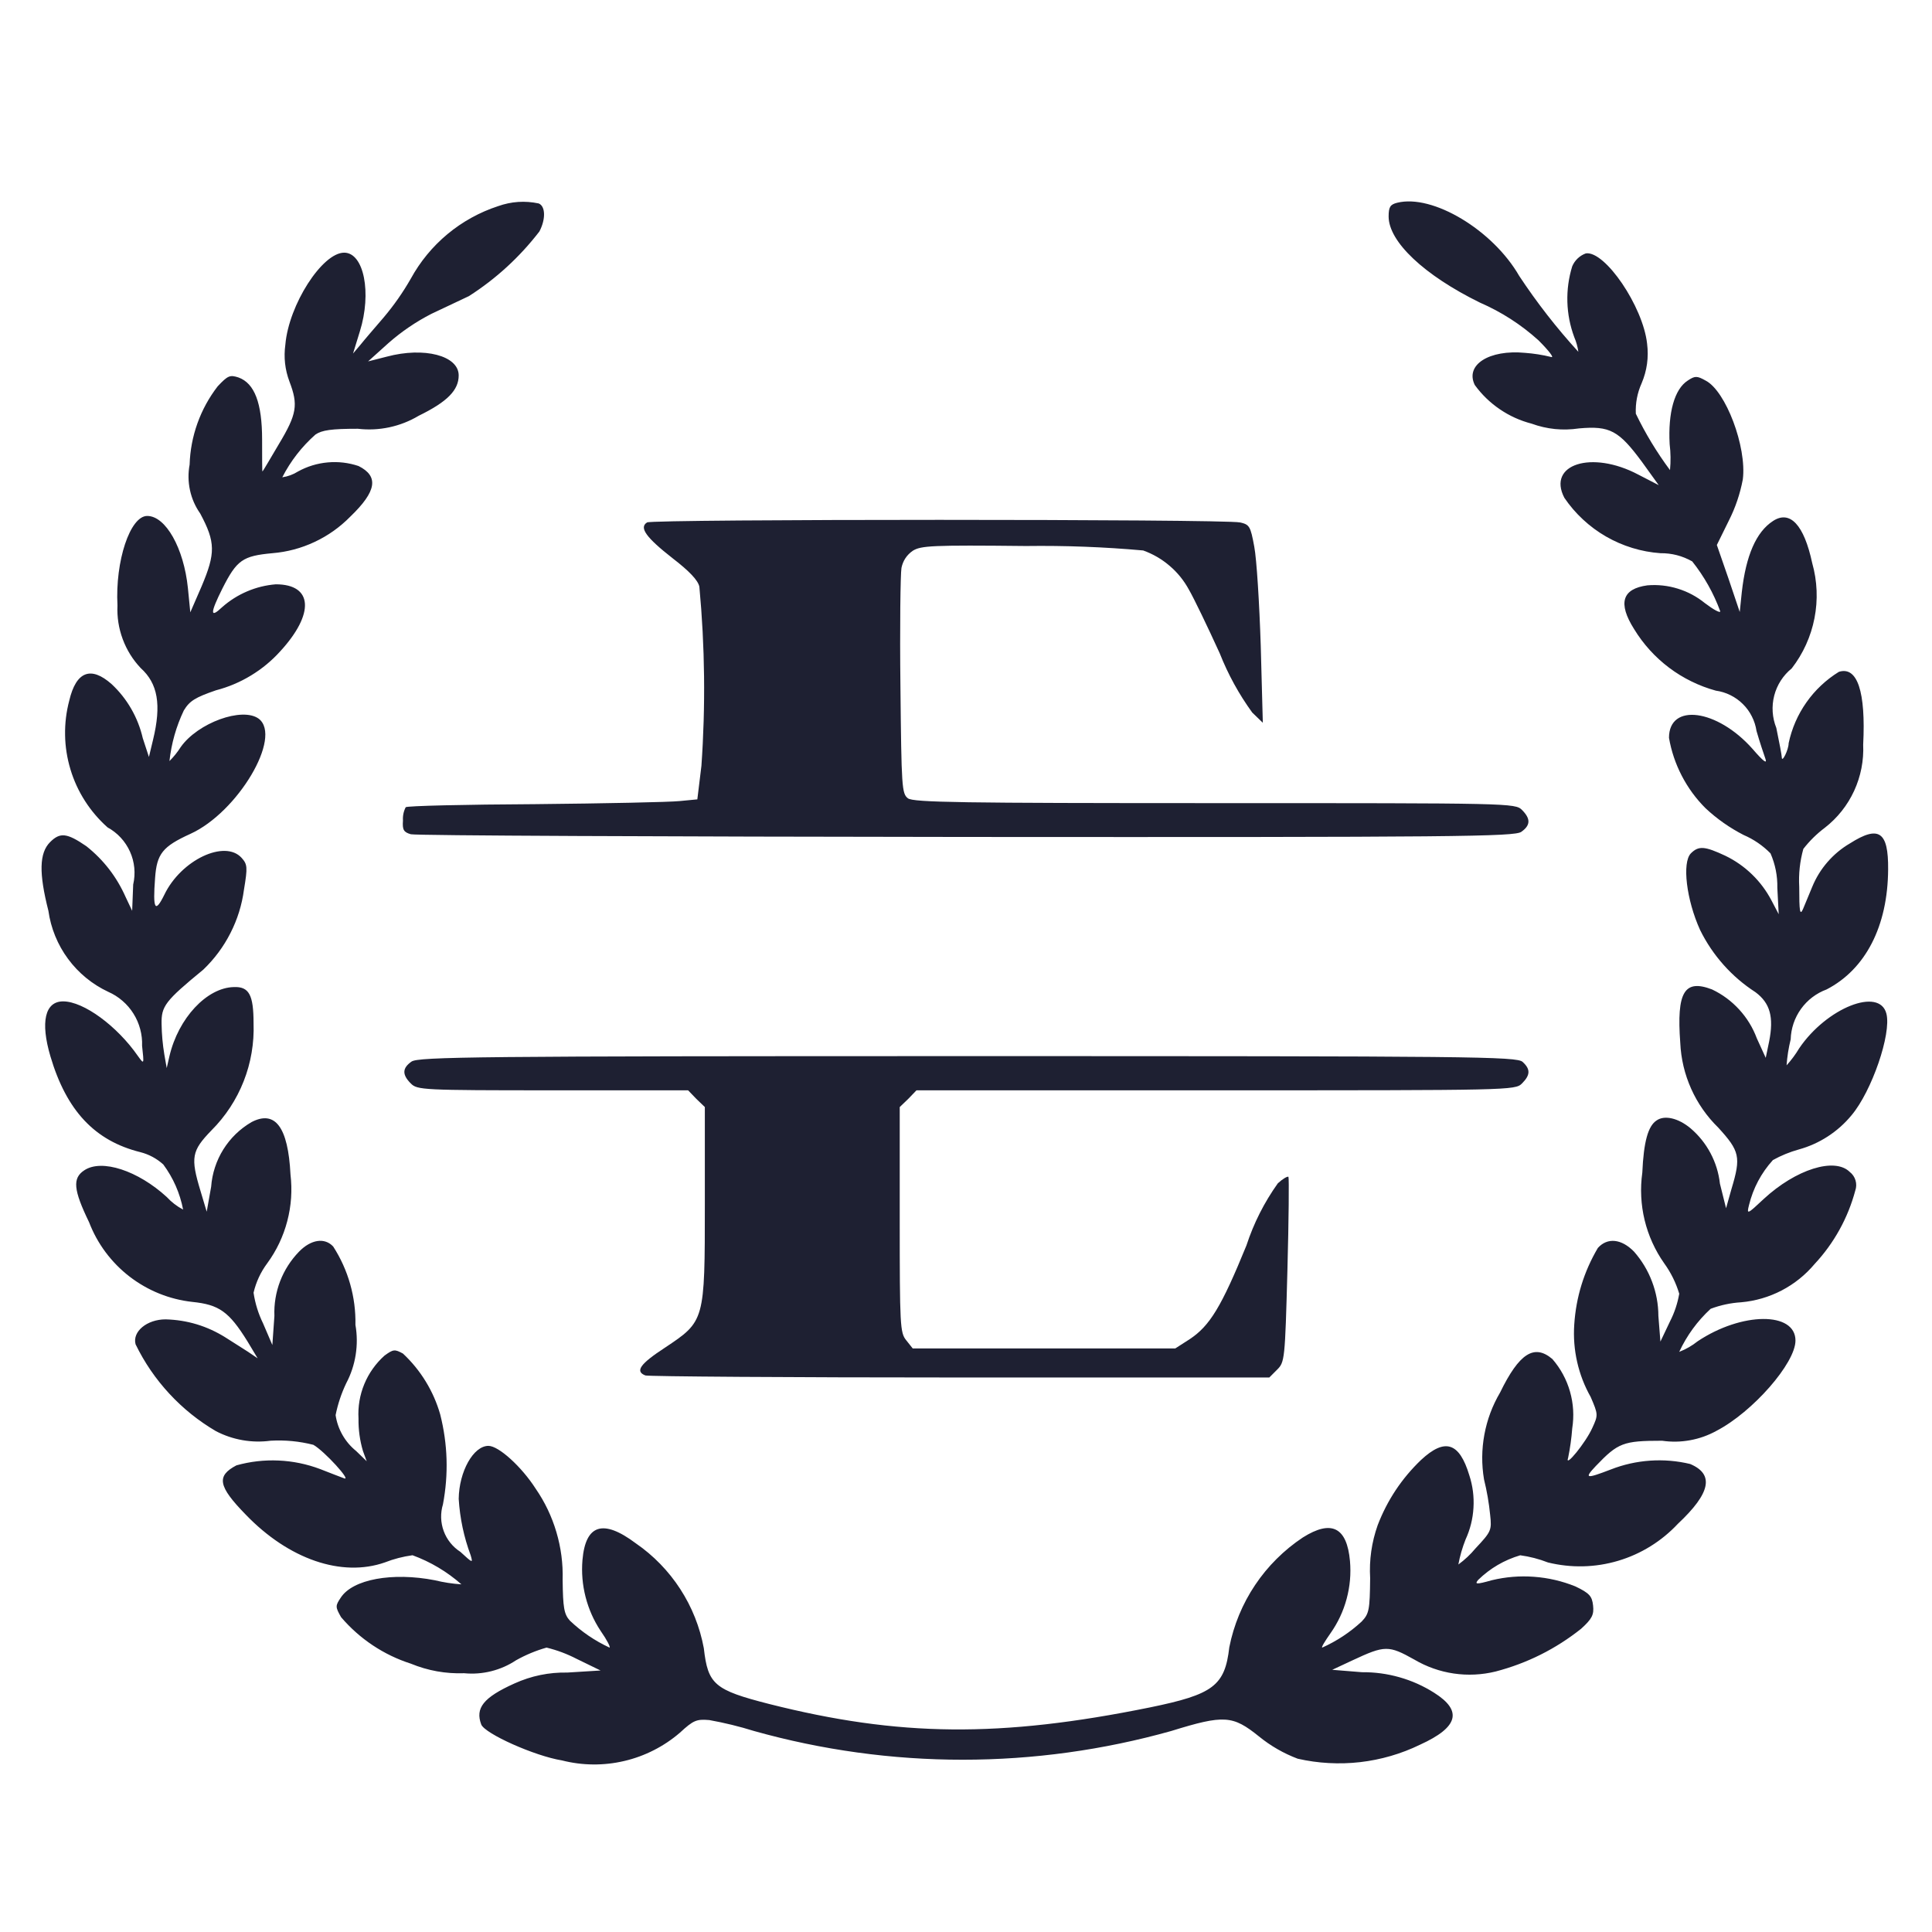
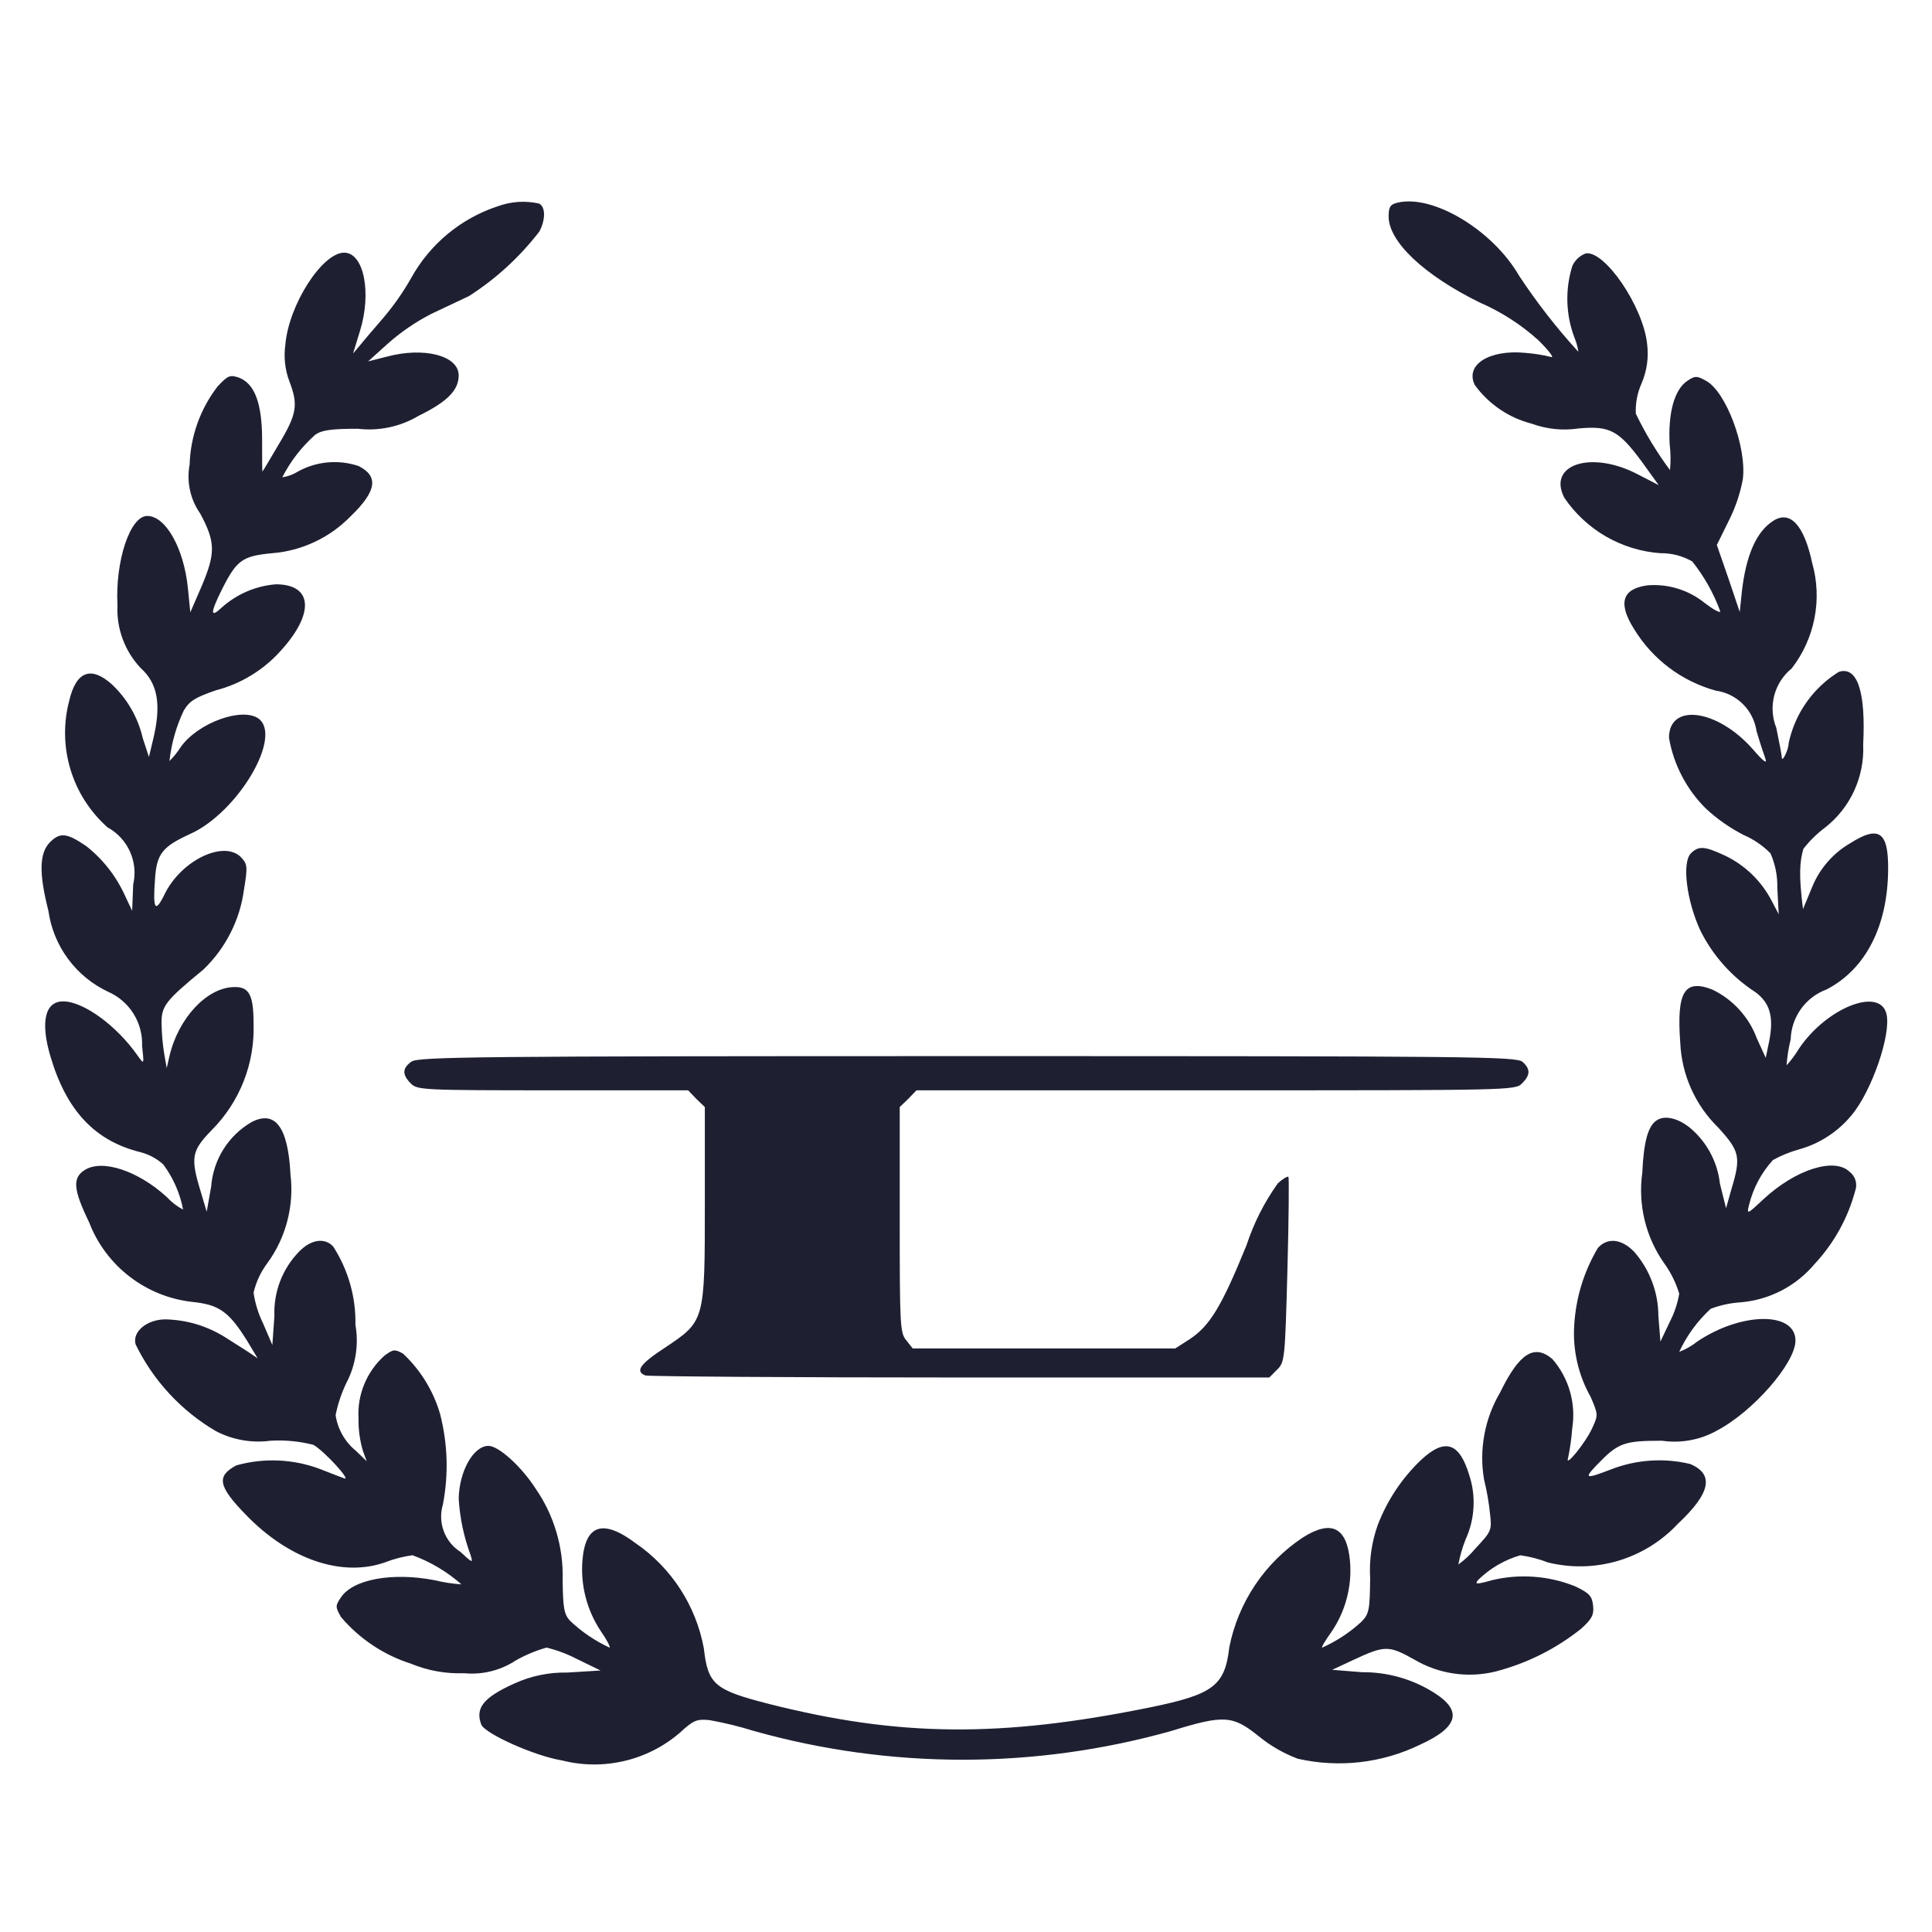
<svg xmlns="http://www.w3.org/2000/svg" width="500" zoomAndPan="magnify" viewBox="0 0 375 375" height="500" preserveAspectRatio="xMidYMid meet" version="1.0">
-   <path fill="#1e2032" d="M 96.66 40.02 C 94.871 40.605 93.152 41.355 91.504 42.266 C 89.855 43.176 88.305 44.234 86.859 45.438 C 85.41 46.645 84.086 47.973 82.891 49.426 C 81.691 50.883 80.645 52.434 79.738 54.086 C 78.219 56.746 76.469 59.246 74.496 61.586 C 72.84 63.512 70.781 65.898 69.984 66.895 L 68.523 68.621 L 69.852 64.309 C 72.176 56.875 70.648 49.043 66.801 49.043 C 62.555 49.043 56.051 59.133 55.387 66.895 C 55.047 69.352 55.312 71.742 56.184 74.062 C 57.906 78.574 57.641 80.367 54.125 86.207 C 52.398 89.129 51.008 91.516 50.941 91.516 C 50.875 91.516 50.875 88.73 50.875 85.344 C 50.875 78.246 49.414 74.395 46.293 73.266 C 44.637 72.734 44.238 72.867 42.246 74.992 C 40.562 77.176 39.254 79.566 38.324 82.16 C 37.395 84.758 36.891 87.434 36.805 90.188 C 36.496 91.844 36.52 93.492 36.875 95.141 C 37.23 96.785 37.895 98.297 38.863 99.676 C 41.848 105.25 41.848 107.375 39.129 113.812 L 36.938 118.855 L 36.473 114.145 C 35.676 106.379 32.156 100.145 28.574 100.145 C 25.258 100.145 22.336 108.902 22.801 117.527 C 22.699 119.773 23.039 121.953 23.82 124.059 C 24.605 126.168 25.77 128.039 27.312 129.672 C 30.633 132.66 31.363 136.773 29.703 143.605 L 28.906 146.926 L 27.711 143.273 C 27.246 141.266 26.5 139.371 25.473 137.582 C 24.445 135.797 23.176 134.199 21.672 132.793 C 17.625 129.207 14.773 130.336 13.445 135.977 C 13.156 137.07 12.941 138.176 12.805 139.297 C 12.668 140.418 12.613 141.547 12.633 142.676 C 12.648 143.805 12.746 144.926 12.922 146.043 C 13.098 147.16 13.348 148.258 13.676 149.34 C 14 150.422 14.402 151.477 14.871 152.504 C 15.344 153.527 15.887 154.52 16.496 155.469 C 17.105 156.422 17.777 157.324 18.512 158.184 C 19.246 159.043 20.035 159.848 20.879 160.598 C 21.359 160.859 21.812 161.156 22.242 161.492 C 22.672 161.824 23.07 162.191 23.441 162.594 C 23.812 162.992 24.145 163.418 24.445 163.875 C 24.746 164.328 25.008 164.805 25.23 165.301 C 25.453 165.797 25.637 166.309 25.777 166.836 C 25.914 167.363 26.012 167.898 26.066 168.438 C 26.117 168.98 26.125 169.523 26.09 170.066 C 26.055 170.613 25.977 171.148 25.852 171.68 L 25.652 176.785 L 24.395 174.133 C 22.66 170.211 20.117 166.914 16.762 164.246 C 12.98 161.656 11.656 161.523 9.727 163.449 C 7.605 165.57 7.539 169.488 9.395 176.785 C 9.633 178.477 10.074 180.113 10.719 181.691 C 11.367 183.273 12.195 184.75 13.211 186.121 C 14.223 187.496 15.391 188.723 16.711 189.805 C 18.031 190.887 19.465 191.789 21.008 192.512 C 22.02 192.957 22.941 193.539 23.773 194.262 C 24.609 194.98 25.32 195.809 25.906 196.746 C 26.492 197.68 26.926 198.68 27.211 199.746 C 27.496 200.809 27.621 201.895 27.578 202.996 C 27.977 206.645 27.977 206.645 26.781 204.988 C 22.734 199.148 16.23 194.367 12.25 194.367 C 8.734 194.367 7.805 198.352 9.793 205.055 C 12.914 215.605 18.422 221.445 27.246 223.633 C 28.926 224.066 30.406 224.863 31.695 226.023 C 33.637 228.652 34.918 231.574 35.543 234.781 C 34.34 234.148 33.277 233.328 32.355 232.328 C 26.781 227.219 19.75 224.895 16.363 227.152 C 14.039 228.676 14.238 230.934 17.293 237.238 C 17.691 238.273 18.156 239.281 18.691 240.254 C 19.23 241.227 19.828 242.16 20.492 243.051 C 21.156 243.941 21.879 244.781 22.656 245.574 C 23.434 246.367 24.266 247.102 25.145 247.781 C 26.023 248.457 26.945 249.074 27.91 249.625 C 28.871 250.18 29.871 250.664 30.898 251.078 C 31.93 251.496 32.984 251.84 34.062 252.109 C 35.137 252.383 36.23 252.578 37.332 252.699 C 42.508 253.23 44.434 254.559 48.016 260.332 L 50.008 263.648 L 48.148 262.387 C 47.086 261.727 45.164 260.465 43.77 259.602 C 40.219 257.375 36.348 256.203 32.156 256.086 C 28.508 256.086 25.652 258.473 26.316 260.93 C 28.027 264.445 30.211 267.641 32.867 270.512 C 35.523 273.383 38.539 275.805 41.91 277.785 C 43.543 278.633 45.266 279.219 47.078 279.535 C 48.891 279.852 50.707 279.887 52.531 279.641 C 55.336 279.48 58.102 279.746 60.824 280.438 C 62.949 281.633 68.324 287.539 66.797 286.941 C 66.066 286.676 64.012 285.879 62.152 285.148 C 59.551 284.168 56.859 283.613 54.082 283.488 C 51.301 283.363 48.574 283.676 45.895 284.422 C 41.977 286.477 42.309 288.469 47.688 293.977 C 56.047 302.668 66.332 306.188 74.695 303.266 C 76.43 302.586 78.223 302.125 80.07 301.871 C 83.586 303.164 86.75 305.047 89.562 307.52 C 87.812 307.406 86.09 307.141 84.387 306.723 C 76.156 305.129 68.461 306.523 66.137 310.109 C 65.074 311.699 65.074 311.898 66.203 313.891 C 67.996 315.992 70.043 317.812 72.344 319.348 C 74.641 320.879 77.109 322.07 79.742 322.914 C 83.059 324.277 86.508 324.898 90.094 324.773 C 91.867 324.941 93.621 324.812 95.352 324.379 C 97.082 323.945 98.691 323.238 100.18 322.25 C 102.051 321.203 104.02 320.383 106.086 319.797 C 108.121 320.293 110.066 321.02 111.926 321.984 L 116.57 324.242 L 110.133 324.641 C 106.547 324.574 103.117 325.281 99.848 326.762 C 93.809 329.484 92.215 331.543 93.41 334.727 C 94.141 336.52 103.762 340.832 109.07 341.695 C 111.055 342.199 113.07 342.461 115.117 342.48 C 117.164 342.5 119.184 342.273 121.176 341.805 C 123.168 341.34 125.078 340.641 126.902 339.711 C 128.727 338.785 130.414 337.652 131.965 336.32 C 134.621 333.863 135.219 333.664 137.672 333.863 C 140.613 334.391 143.512 335.098 146.363 335.988 C 152.953 337.836 159.637 339.227 166.414 340.16 C 173.191 341.094 180.004 341.562 186.844 341.562 C 193.688 341.562 200.496 341.094 207.277 340.16 C 214.055 339.227 220.738 337.836 227.324 335.988 C 237.609 332.801 239.27 332.934 244.379 337.051 C 246.645 338.891 249.145 340.328 251.879 341.363 C 253.863 341.816 255.871 342.098 257.906 342.207 C 259.938 342.32 261.965 342.262 263.988 342.031 C 266.012 341.797 268 341.398 269.957 340.828 C 271.91 340.262 273.805 339.531 275.637 338.641 C 283.066 335.258 283.93 332.07 278.355 328.555 C 276.262 327.23 274.023 326.23 271.641 325.555 C 269.258 324.879 266.832 324.551 264.355 324.574 L 258.582 324.109 L 262.562 322.25 C 268.801 319.332 269.531 319.332 274.508 322.117 C 275.684 322.812 276.918 323.387 278.211 323.844 C 279.5 324.301 280.82 324.629 282.176 324.828 C 283.531 325.027 284.891 325.094 286.258 325.027 C 287.625 324.961 288.973 324.766 290.301 324.438 C 296.414 322.84 301.945 320.074 306.891 316.145 C 309.016 314.215 309.414 313.422 309.215 311.629 C 309.016 309.84 308.551 309.242 305.766 307.914 C 303.191 306.879 300.527 306.258 297.762 306.055 C 294.996 305.848 292.266 306.07 289.57 306.719 C 286.52 307.582 286.188 307.516 286.918 306.652 C 289.246 304.391 291.969 302.801 295.078 301.879 C 296.926 302.129 298.719 302.594 300.457 303.273 C 301.574 303.547 302.703 303.746 303.848 303.871 C 304.992 304 306.141 304.047 307.289 304.02 C 308.441 303.992 309.586 303.891 310.723 303.711 C 311.859 303.531 312.98 303.277 314.082 302.949 C 315.184 302.621 316.262 302.223 317.312 301.75 C 318.363 301.277 319.375 300.742 320.355 300.133 C 321.332 299.527 322.27 298.859 323.156 298.129 C 324.047 297.398 324.887 296.613 325.672 295.773 C 332.043 289.801 332.77 286.152 328.059 284.16 C 325.5 283.547 322.906 283.332 320.281 283.512 C 317.656 283.695 315.117 284.262 312.664 285.223 C 307.82 287.082 307.422 287.016 309.742 284.559 C 314.059 280.047 315.051 279.648 322.617 279.648 C 324.434 279.91 326.246 279.879 328.051 279.547 C 329.855 279.219 331.562 278.609 333.168 277.723 C 340.203 274.07 348.5 264.582 348.5 260.203 C 348.5 254.562 338.078 254.629 329.52 260.336 C 328.43 261.207 327.234 261.891 325.934 262.395 C 327.422 259.207 329.457 256.418 332.039 254.035 C 333.945 253.32 335.914 252.898 337.945 252.773 C 339.32 252.652 340.672 252.398 341.996 252.012 C 343.32 251.625 344.598 251.113 345.82 250.477 C 347.047 249.836 348.195 249.086 349.27 248.223 C 350.348 247.355 351.328 246.395 352.215 245.34 C 354.098 243.32 355.707 241.105 357.043 238.691 C 358.379 236.277 359.402 233.734 360.113 231.07 C 360.223 230.754 360.281 230.43 360.289 230.094 C 360.297 229.758 360.25 229.43 360.156 229.109 C 360.062 228.789 359.918 228.488 359.73 228.211 C 359.543 227.934 359.316 227.691 359.051 227.488 C 356.133 224.566 348.566 226.957 342.328 232.727 C 339.145 235.715 339.012 235.781 339.477 233.922 C 340.289 230.613 341.836 227.695 344.121 225.164 C 345.719 224.281 347.402 223.594 349.164 223.105 C 351.168 222.551 353.039 221.707 354.785 220.574 C 356.527 219.441 358.062 218.074 359.383 216.469 C 363.297 211.824 367.148 200.676 366.152 196.762 C 364.824 191.52 354.539 195.633 349.23 203.465 C 348.52 204.652 347.703 205.758 346.773 206.781 C 346.895 205.078 347.16 203.395 347.57 201.738 C 347.602 200.676 347.789 199.641 348.129 198.633 C 348.473 197.625 348.953 196.691 349.574 195.828 C 350.195 194.965 350.926 194.211 351.773 193.566 C 352.621 192.926 353.543 192.418 354.539 192.051 C 362.105 188.133 366.418 179.773 366.484 168.758 C 366.551 161.391 364.691 160.129 359.051 163.715 C 357.406 164.68 355.961 165.887 354.711 167.328 C 353.461 168.77 352.473 170.375 351.75 172.141 C 351.156 173.602 350.359 175.527 349.961 176.453 C 349.363 177.781 349.23 176.918 349.23 172.141 C 349.09 169.641 349.355 167.188 350.027 164.773 C 351.234 163.219 352.629 161.844 354.207 160.66 C 355.426 159.711 356.516 158.633 357.477 157.422 C 358.438 156.211 359.238 154.906 359.887 153.504 C 360.531 152.102 361.004 150.641 361.301 149.125 C 361.598 147.609 361.711 146.078 361.641 144.535 C 362.168 134.25 360.512 129.273 356.926 130.402 C 355.688 131.164 354.535 132.047 353.473 133.047 C 352.41 134.043 351.461 135.141 350.625 136.332 C 349.785 137.523 349.074 138.789 348.492 140.125 C 347.914 141.461 347.473 142.844 347.172 144.27 C 347.172 145.531 345.844 148.184 345.844 146.992 C 345.844 146.66 345.379 144.137 344.781 141.285 C 344.383 140.289 344.148 139.254 344.078 138.184 C 344.008 137.113 344.109 136.059 344.375 135.02 C 344.645 133.98 345.07 133.008 345.648 132.105 C 346.23 131.203 346.938 130.414 347.77 129.738 C 348.875 128.309 349.805 126.77 350.551 125.121 C 351.297 123.477 351.844 121.766 352.188 119.992 C 352.535 118.215 352.672 116.426 352.598 114.617 C 352.523 112.812 352.242 111.039 351.75 109.297 C 350.16 101.867 347.438 98.945 344.121 101.137 C 340.867 103.258 338.879 107.84 338.082 114.938 L 337.684 118.789 L 335.492 112.285 L 333.238 105.781 L 335.559 101.07 C 336.848 98.523 337.754 95.844 338.281 93.039 C 339.074 86.734 334.961 75.852 331.047 73.863 C 329.391 72.934 328.988 72.934 327.598 73.863 C 325.008 75.52 323.746 80.098 324.078 86.203 C 324.285 87.883 324.309 89.562 324.145 91.246 C 321.59 87.809 319.375 84.156 317.512 80.297 C 317.422 78.242 317.797 76.273 318.637 74.395 C 319.684 71.926 320.035 69.359 319.699 66.695 C 318.902 59.465 311.535 48.648 307.82 49.18 C 307.219 49.395 306.688 49.723 306.227 50.16 C 305.766 50.598 305.41 51.113 305.164 51.699 C 304.473 53.949 304.16 56.25 304.227 58.602 C 304.297 60.953 304.742 63.234 305.562 65.438 C 305.953 66.352 306.219 67.305 306.359 68.289 C 302.148 63.68 298.324 58.77 294.879 53.559 C 289.77 44.668 278.09 37.633 271.188 39.355 C 269.863 39.688 269.531 40.152 269.531 42.012 C 269.531 46.922 276.43 53.426 287.25 58.734 C 291.43 60.551 295.211 62.984 298.598 66.035 C 300.652 68.09 301.781 69.551 301.051 69.285 C 299.395 68.879 297.711 68.613 296.008 68.488 C 289.039 67.824 284.328 70.812 286.254 74.727 C 287.598 76.578 289.219 78.148 291.109 79.434 C 293 80.723 295.055 81.652 297.27 82.227 C 300.266 83.316 303.34 83.625 306.496 83.152 C 312.469 82.625 314.191 83.551 318.707 89.656 L 321.957 94.168 L 317.977 92.113 C 308.949 87.336 300.258 90.121 303.641 96.625 C 304.688 98.168 305.895 99.574 307.262 100.84 C 308.625 102.109 310.117 103.211 311.73 104.141 C 313.348 105.07 315.043 105.809 316.828 106.355 C 318.609 106.902 320.43 107.242 322.289 107.375 C 324.488 107.355 326.547 107.887 328.461 108.969 C 330.793 111.906 332.609 115.137 333.902 118.656 C 333.902 119.055 332.574 118.324 330.914 117.062 C 329.348 115.793 327.602 114.859 325.676 114.262 C 323.746 113.664 321.777 113.449 319.766 113.613 C 314.855 114.277 313.992 117.062 317.18 122.109 C 318.062 123.559 319.078 124.914 320.219 126.176 C 321.359 127.434 322.609 128.574 323.965 129.598 C 325.324 130.621 326.766 131.508 328.293 132.254 C 329.816 133.004 331.398 133.605 333.039 134.055 C 334.031 134.191 334.977 134.484 335.875 134.93 C 336.773 135.375 337.578 135.949 338.289 136.656 C 339.004 137.359 339.586 138.16 340.035 139.055 C 340.488 139.949 340.789 140.891 340.938 141.883 C 341.535 143.941 342.328 146.328 342.66 147.262 C 343.059 148.387 342.262 147.789 340.141 145.332 C 333.305 137.637 323.949 136.371 323.949 143.211 C 324.398 145.801 325.227 148.262 326.441 150.594 C 327.652 152.926 329.188 155.023 331.047 156.879 C 333.262 158.949 335.719 160.672 338.414 162.059 C 340.395 162.91 342.141 164.105 343.656 165.641 C 344.582 167.777 345.027 170.012 344.98 172.344 L 345.246 177.449 L 343.855 174.797 C 342.863 172.906 341.605 171.215 340.074 169.73 C 338.539 168.242 336.812 167.035 334.895 166.105 C 330.91 164.246 329.719 164.113 328.191 165.641 C 326.465 167.434 327.328 174.664 329.984 180.504 C 331.195 182.965 332.715 185.223 334.539 187.273 C 336.367 189.324 338.43 191.094 340.734 192.582 C 343.59 194.707 344.32 197.426 343.391 202.137 L 342.727 205.324 L 341 201.543 C 340.223 199.457 339.082 197.594 337.578 195.949 C 336.074 194.309 334.32 193.008 332.309 192.051 C 326.934 189.996 325.41 192.516 326.137 202.402 C 326.207 203.945 326.418 205.465 326.773 206.969 C 327.129 208.469 327.625 209.926 328.254 211.332 C 328.883 212.742 329.641 214.078 330.523 215.344 C 331.406 216.609 332.398 217.781 333.504 218.859 C 337.684 223.438 337.949 224.566 336.09 230.738 L 335.027 234.52 L 333.836 229.746 C 333.602 227.656 332.992 225.684 332.008 223.824 C 331.02 221.969 329.727 220.359 328.129 218.996 C 325.738 217.004 323.082 216.406 321.559 217.469 C 319.898 218.531 319.035 221.582 318.77 227.621 C 318.555 229.156 318.484 230.695 318.562 232.242 C 318.637 233.789 318.855 235.312 319.219 236.816 C 319.582 238.324 320.086 239.781 320.723 241.191 C 321.363 242.602 322.125 243.941 323.02 245.207 C 324.324 247.012 325.297 248.98 325.938 251.113 C 325.609 252.996 325.016 254.789 324.145 256.488 L 322.285 260.402 L 321.891 255.426 C 321.883 253.133 321.473 250.91 320.66 248.762 C 319.852 246.617 318.688 244.68 317.176 242.953 C 314.723 240.43 312 240.164 310.145 242.223 C 307.438 246.812 305.91 251.77 305.562 257.086 C 305.395 259.535 305.582 261.957 306.125 264.355 C 306.668 266.75 307.543 269.016 308.75 271.152 C 310.211 274.539 310.211 274.672 309.082 277.125 C 307.82 279.98 303.641 285.09 304.371 282.965 C 304.758 281.082 305.023 279.18 305.168 277.258 C 305.355 276.062 305.414 274.863 305.344 273.656 C 305.27 272.445 305.066 271.262 304.734 270.098 C 304.402 268.934 303.949 267.82 303.371 266.754 C 302.797 265.691 302.109 264.703 301.316 263.789 C 297.801 260.801 294.879 262.66 291.164 270.293 C 289.668 272.832 288.656 275.547 288.117 278.445 C 287.582 281.34 287.559 284.242 288.047 287.148 C 288.609 289.418 289.008 291.719 289.238 294.047 C 289.57 297.031 289.438 297.297 286.387 300.551 C 285.41 301.727 284.301 302.766 283.066 303.668 C 283.375 302.008 283.84 300.395 284.461 298.824 C 285.363 296.863 285.875 294.809 286 292.656 C 286.129 290.504 285.859 288.398 285.191 286.348 C 283.266 279.977 280.48 279.051 275.836 283.363 C 272.078 286.957 269.27 291.184 267.406 296.039 C 266.23 299.367 265.742 302.797 265.945 306.324 C 265.879 312.496 265.746 313.223 264.289 314.75 C 262.016 316.844 259.473 318.523 256.656 319.793 C 256.391 319.793 257.188 318.535 258.25 317.008 C 259.688 314.969 260.73 312.746 261.379 310.34 C 262.027 307.934 262.246 305.488 262.031 303.004 C 261.438 296.438 258.449 294.91 252.875 298.426 C 251.043 299.645 249.348 301.027 247.789 302.582 C 246.227 304.133 244.836 305.824 243.613 307.652 C 242.387 309.48 241.355 311.41 240.512 313.441 C 239.672 315.477 239.035 317.57 238.609 319.727 C 237.746 327.227 235.488 328.887 223.211 331.406 C 194.145 337.312 174.504 337.113 149.289 330.742 C 138.668 328.023 137.41 326.961 136.613 319.926 C 136.234 317.879 135.66 315.887 134.891 313.953 C 134.121 312.016 133.168 310.176 132.035 308.43 C 130.902 306.68 129.609 305.059 128.156 303.566 C 126.707 302.074 125.121 300.734 123.406 299.555 C 117.035 294.777 113.652 295.906 113.055 302.805 C 112.855 305.227 113.059 307.617 113.66 309.969 C 114.266 312.324 115.234 314.516 116.574 316.543 C 117.832 318.336 118.562 319.793 118.297 319.793 C 115.445 318.469 112.879 316.719 110.602 314.555 C 109.473 313.293 109.273 312.031 109.207 306.656 C 109.297 303.5 108.891 300.406 107.996 297.379 C 107.102 294.352 105.758 291.539 103.965 288.938 C 101.242 284.691 96.797 280.641 94.805 280.641 C 91.887 280.641 89.102 285.621 89.035 290.93 C 89.266 294.691 90.039 298.344 91.355 301.879 C 91.82 303.473 91.754 303.406 89.363 301.215 C 88.617 300.734 87.965 300.148 87.41 299.457 C 86.855 298.766 86.426 298.004 86.121 297.172 C 85.816 296.34 85.652 295.48 85.625 294.594 C 85.602 293.707 85.719 292.84 85.977 291.992 C 87.082 286.133 86.906 280.316 85.445 274.539 C 84.797 272.277 83.859 270.145 82.633 268.141 C 81.406 266.137 79.934 264.332 78.215 262.727 C 76.621 261.863 76.355 261.863 74.629 263.125 C 73.777 263.887 73.02 264.734 72.359 265.668 C 71.695 266.602 71.148 267.594 70.711 268.652 C 70.273 269.711 69.961 270.801 69.77 271.93 C 69.582 273.059 69.52 274.191 69.586 275.336 C 69.555 277.48 69.84 279.582 70.449 281.637 L 71.18 283.629 L 69.121 281.637 C 68.047 280.766 67.164 279.73 66.477 278.527 C 65.789 277.324 65.344 276.039 65.141 274.672 C 65.57 272.527 66.258 270.473 67.195 268.5 C 68.117 266.758 68.727 264.918 69.035 262.973 C 69.34 261.031 69.328 259.09 68.988 257.152 C 69.043 254.461 68.699 251.82 67.965 249.23 C 67.23 246.641 66.133 244.219 64.676 241.953 C 63.02 240.164 60.363 240.562 58.039 242.949 C 57.238 243.773 56.531 244.668 55.91 245.637 C 55.293 246.605 54.777 247.625 54.367 248.695 C 53.957 249.77 53.66 250.871 53.473 252.004 C 53.285 253.137 53.215 254.277 53.262 255.426 L 52.863 261.066 L 51.07 256.887 C 50.145 254.992 49.523 253 49.215 250.914 C 49.707 248.828 50.59 246.926 51.867 245.207 C 52.77 243.977 53.547 242.668 54.203 241.293 C 54.855 239.914 55.379 238.484 55.762 237.008 C 56.148 235.531 56.395 234.035 56.5 232.512 C 56.602 230.988 56.562 229.469 56.383 227.953 C 55.918 218.73 53.395 215.414 48.816 217.801 C 47.703 218.449 46.684 219.223 45.758 220.117 C 44.832 221.016 44.031 222.012 43.348 223.102 C 42.664 224.195 42.125 225.355 41.727 226.578 C 41.324 227.805 41.078 229.059 40.984 230.344 L 40.121 235.188 L 38.93 231.207 C 36.938 224.637 37.203 223.375 41.051 219.395 C 42.41 218.039 43.613 216.555 44.668 214.949 C 45.719 213.344 46.598 211.648 47.301 209.859 C 48.004 208.074 48.516 206.234 48.836 204.34 C 49.16 202.449 49.285 200.543 49.215 198.625 C 49.215 193.117 48.352 191.457 45.363 191.59 C 40.125 191.723 34.613 197.629 32.891 204.996 L 32.359 207.316 L 31.895 204.664 C 31.57 202.707 31.395 200.738 31.363 198.754 C 31.297 195.305 32.027 194.309 39.461 188.203 C 41.617 186.137 43.375 183.773 44.73 181.109 C 46.086 178.449 46.961 175.637 47.355 172.676 C 48.086 168.293 48.02 167.766 46.891 166.504 C 43.641 162.918 35.148 166.902 31.895 173.672 C 30.102 177.32 29.637 176.523 30.102 170.418 C 30.434 165.707 31.562 164.312 36.938 161.859 C 46.16 157.68 54.855 143.012 50.211 139.496 C 47.023 137.172 38.398 140.293 35.078 145.004 C 34.449 145.992 33.723 146.898 32.891 147.723 C 33.27 144.293 34.195 141.02 35.676 137.902 C 36.805 136.047 37.867 135.383 41.914 133.988 C 44.32 133.363 46.582 132.406 48.707 131.117 C 50.832 129.828 52.727 128.266 54.391 126.422 C 61.094 119.121 60.762 113.414 53.531 113.414 C 51.598 113.57 49.742 114.027 47.957 114.789 C 46.176 115.551 44.559 116.574 43.109 117.859 C 40.723 120.117 40.789 118.988 43.176 114.211 C 45.965 108.703 47.094 107.906 52.867 107.375 C 55.73 107.141 58.469 106.41 61.07 105.188 C 63.672 103.965 65.98 102.328 67.996 100.273 C 73.102 95.363 73.57 92.445 69.59 90.453 C 67.645 89.805 65.648 89.57 63.605 89.754 C 61.562 89.941 59.641 90.527 57.844 91.516 C 56.906 92.105 55.887 92.48 54.789 92.645 C 56.414 89.477 58.562 86.711 61.227 84.348 C 62.488 83.484 64.348 83.223 69.457 83.223 C 71.512 83.465 73.547 83.367 75.57 82.938 C 77.594 82.504 79.492 81.758 81.27 80.699 C 86.844 77.977 89.031 75.723 89.031 72.867 C 89.031 69.02 82.328 67.293 75.098 69.219 L 71.445 70.148 L 75.43 66.562 C 77.961 64.34 80.727 62.461 83.723 60.922 C 86.113 59.793 89.363 58.27 91.023 57.473 C 96.305 54.086 100.863 49.902 104.695 44.93 C 105.953 42.543 105.887 40.02 104.559 39.488 C 101.875 38.922 99.246 39.102 96.66 40.02 Z M 96.66 40.02 " fill-opacity="1" fill-rule="nonzero" />
-   <path fill="#1e2032" d="M 125.594 101.402 C 124.004 102.398 125.395 104.324 130.57 108.371 C 133.758 110.828 135.484 112.617 135.746 113.879 C 136.828 125.461 136.961 137.051 136.145 148.652 L 135.352 155.156 L 131.898 155.488 C 130.043 155.688 117.434 155.953 103.828 156.086 C 90.293 156.152 78.945 156.418 78.746 156.684 C 78.332 157.496 78.156 158.359 78.215 159.27 C 78.082 161.062 78.348 161.527 79.742 161.926 C 80.672 162.191 129.18 162.391 187.578 162.453 C 282.738 162.52 293.953 162.391 295.281 161.461 C 297.074 160.199 297.141 158.938 295.418 157.211 C 294.09 155.887 293.227 155.887 235.824 155.887 C 186.586 155.887 177.359 155.75 176.234 154.957 C 175.039 154.027 174.973 152.898 174.773 133.191 C 174.637 121.777 174.773 111.426 174.973 110.23 C 175.262 108.836 175.992 107.727 177.16 106.91 C 178.754 105.914 180.812 105.785 199.129 105.98 C 206.73 105.879 214.316 106.164 221.891 106.844 C 223.789 107.527 225.508 108.523 227.039 109.84 C 228.574 111.152 229.82 112.699 230.781 114.477 C 231.711 116.07 234.367 121.578 236.754 126.82 C 238.371 130.91 240.473 134.738 243.055 138.301 L 245.113 140.289 L 244.711 125.359 C 244.445 117.129 243.914 108.504 243.453 106.113 C 242.723 102.133 242.523 101.801 240.664 101.402 C 237.48 100.738 126.66 100.738 125.594 101.402 Z M 125.594 101.402 " fill-opacity="1" fill-rule="nonzero" />
+   <path fill="#1e2032" d="M 96.66 40.02 C 94.871 40.605 93.152 41.355 91.504 42.266 C 89.855 43.176 88.305 44.234 86.859 45.438 C 85.41 46.645 84.086 47.973 82.891 49.426 C 81.691 50.883 80.645 52.434 79.738 54.086 C 78.219 56.746 76.469 59.246 74.496 61.586 C 72.84 63.512 70.781 65.898 69.984 66.895 L 68.523 68.621 L 69.852 64.309 C 72.176 56.875 70.648 49.043 66.801 49.043 C 62.555 49.043 56.051 59.133 55.387 66.895 C 55.047 69.352 55.312 71.742 56.184 74.062 C 57.906 78.574 57.641 80.367 54.125 86.207 C 52.398 89.129 51.008 91.516 50.941 91.516 C 50.875 91.516 50.875 88.73 50.875 85.344 C 50.875 78.246 49.414 74.395 46.293 73.266 C 44.637 72.734 44.238 72.867 42.246 74.992 C 40.562 77.176 39.254 79.566 38.324 82.16 C 37.395 84.758 36.891 87.434 36.805 90.188 C 36.496 91.844 36.52 93.492 36.875 95.141 C 37.23 96.785 37.895 98.297 38.863 99.676 C 41.848 105.25 41.848 107.375 39.129 113.812 L 36.938 118.855 L 36.473 114.145 C 35.676 106.379 32.156 100.145 28.574 100.145 C 25.258 100.145 22.336 108.902 22.801 117.527 C 22.699 119.773 23.039 121.953 23.82 124.059 C 24.605 126.168 25.77 128.039 27.312 129.672 C 30.633 132.66 31.363 136.773 29.703 143.605 L 28.906 146.926 L 27.711 143.273 C 27.246 141.266 26.5 139.371 25.473 137.582 C 24.445 135.797 23.176 134.199 21.672 132.793 C 17.625 129.207 14.773 130.336 13.445 135.977 C 13.156 137.07 12.941 138.176 12.805 139.297 C 12.668 140.418 12.613 141.547 12.633 142.676 C 12.648 143.805 12.746 144.926 12.922 146.043 C 13.098 147.16 13.348 148.258 13.676 149.34 C 14 150.422 14.402 151.477 14.871 152.504 C 15.344 153.527 15.887 154.52 16.496 155.469 C 17.105 156.422 17.777 157.324 18.512 158.184 C 19.246 159.043 20.035 159.848 20.879 160.598 C 21.359 160.859 21.812 161.156 22.242 161.492 C 22.672 161.824 23.07 162.191 23.441 162.594 C 23.812 162.992 24.145 163.418 24.445 163.875 C 24.746 164.328 25.008 164.805 25.23 165.301 C 25.453 165.797 25.637 166.309 25.777 166.836 C 25.914 167.363 26.012 167.898 26.066 168.438 C 26.117 168.98 26.125 169.523 26.09 170.066 C 26.055 170.613 25.977 171.148 25.852 171.68 L 25.652 176.785 L 24.395 174.133 C 22.66 170.211 20.117 166.914 16.762 164.246 C 12.98 161.656 11.656 161.523 9.727 163.449 C 7.605 165.57 7.539 169.488 9.395 176.785 C 9.633 178.477 10.074 180.113 10.719 181.691 C 11.367 183.273 12.195 184.75 13.211 186.121 C 14.223 187.496 15.391 188.723 16.711 189.805 C 18.031 190.887 19.465 191.789 21.008 192.512 C 22.02 192.957 22.941 193.539 23.773 194.262 C 24.609 194.98 25.32 195.809 25.906 196.746 C 26.492 197.68 26.926 198.68 27.211 199.746 C 27.496 200.809 27.621 201.895 27.578 202.996 C 27.977 206.645 27.977 206.645 26.781 204.988 C 22.734 199.148 16.23 194.367 12.25 194.367 C 8.734 194.367 7.805 198.352 9.793 205.055 C 12.914 215.605 18.422 221.445 27.246 223.633 C 28.926 224.066 30.406 224.863 31.695 226.023 C 33.637 228.652 34.918 231.574 35.543 234.781 C 34.34 234.148 33.277 233.328 32.355 232.328 C 26.781 227.219 19.75 224.895 16.363 227.152 C 14.039 228.676 14.238 230.934 17.293 237.238 C 17.691 238.273 18.156 239.281 18.691 240.254 C 19.23 241.227 19.828 242.16 20.492 243.051 C 21.156 243.941 21.879 244.781 22.656 245.574 C 23.434 246.367 24.266 247.102 25.145 247.781 C 26.023 248.457 26.945 249.074 27.91 249.625 C 28.871 250.18 29.871 250.664 30.898 251.078 C 31.93 251.496 32.984 251.84 34.062 252.109 C 35.137 252.383 36.23 252.578 37.332 252.699 C 42.508 253.23 44.434 254.559 48.016 260.332 L 50.008 263.648 L 48.148 262.387 C 47.086 261.727 45.164 260.465 43.77 259.602 C 40.219 257.375 36.348 256.203 32.156 256.086 C 28.508 256.086 25.652 258.473 26.316 260.93 C 28.027 264.445 30.211 267.641 32.867 270.512 C 35.523 273.383 38.539 275.805 41.91 277.785 C 43.543 278.633 45.266 279.219 47.078 279.535 C 48.891 279.852 50.707 279.887 52.531 279.641 C 55.336 279.48 58.102 279.746 60.824 280.438 C 62.949 281.633 68.324 287.539 66.797 286.941 C 66.066 286.676 64.012 285.879 62.152 285.148 C 59.551 284.168 56.859 283.613 54.082 283.488 C 51.301 283.363 48.574 283.676 45.895 284.422 C 41.977 286.477 42.309 288.469 47.688 293.977 C 56.047 302.668 66.332 306.188 74.695 303.266 C 76.43 302.586 78.223 302.125 80.07 301.871 C 83.586 303.164 86.75 305.047 89.562 307.52 C 87.812 307.406 86.09 307.141 84.387 306.723 C 76.156 305.129 68.461 306.523 66.137 310.109 C 65.074 311.699 65.074 311.898 66.203 313.891 C 67.996 315.992 70.043 317.812 72.344 319.348 C 74.641 320.879 77.109 322.07 79.742 322.914 C 83.059 324.277 86.508 324.898 90.094 324.773 C 91.867 324.941 93.621 324.812 95.352 324.379 C 97.082 323.945 98.691 323.238 100.18 322.25 C 102.051 321.203 104.02 320.383 106.086 319.797 C 108.121 320.293 110.066 321.02 111.926 321.984 L 116.57 324.242 L 110.133 324.641 C 106.547 324.574 103.117 325.281 99.848 326.762 C 93.809 329.484 92.215 331.543 93.41 334.727 C 94.141 336.52 103.762 340.832 109.07 341.695 C 111.055 342.199 113.07 342.461 115.117 342.48 C 117.164 342.5 119.184 342.273 121.176 341.805 C 123.168 341.34 125.078 340.641 126.902 339.711 C 128.727 338.785 130.414 337.652 131.965 336.32 C 134.621 333.863 135.219 333.664 137.672 333.863 C 140.613 334.391 143.512 335.098 146.363 335.988 C 152.953 337.836 159.637 339.227 166.414 340.16 C 173.191 341.094 180.004 341.562 186.844 341.562 C 193.688 341.562 200.496 341.094 207.277 340.16 C 214.055 339.227 220.738 337.836 227.324 335.988 C 237.609 332.801 239.27 332.934 244.379 337.051 C 246.645 338.891 249.145 340.328 251.879 341.363 C 253.863 341.816 255.871 342.098 257.906 342.207 C 259.938 342.32 261.965 342.262 263.988 342.031 C 266.012 341.797 268 341.398 269.957 340.828 C 271.91 340.262 273.805 339.531 275.637 338.641 C 283.066 335.258 283.93 332.07 278.355 328.555 C 276.262 327.23 274.023 326.23 271.641 325.555 C 269.258 324.879 266.832 324.551 264.355 324.574 L 258.582 324.109 L 262.562 322.25 C 268.801 319.332 269.531 319.332 274.508 322.117 C 275.684 322.812 276.918 323.387 278.211 323.844 C 279.5 324.301 280.82 324.629 282.176 324.828 C 283.531 325.027 284.891 325.094 286.258 325.027 C 287.625 324.961 288.973 324.766 290.301 324.438 C 296.414 322.84 301.945 320.074 306.891 316.145 C 309.016 314.215 309.414 313.422 309.215 311.629 C 309.016 309.84 308.551 309.242 305.766 307.914 C 303.191 306.879 300.527 306.258 297.762 306.055 C 294.996 305.848 292.266 306.07 289.57 306.719 C 286.52 307.582 286.188 307.516 286.918 306.652 C 289.246 304.391 291.969 302.801 295.078 301.879 C 296.926 302.129 298.719 302.594 300.457 303.273 C 301.574 303.547 302.703 303.746 303.848 303.871 C 304.992 304 306.141 304.047 307.289 304.02 C 308.441 303.992 309.586 303.891 310.723 303.711 C 311.859 303.531 312.98 303.277 314.082 302.949 C 315.184 302.621 316.262 302.223 317.312 301.75 C 318.363 301.277 319.375 300.742 320.355 300.133 C 321.332 299.527 322.27 298.859 323.156 298.129 C 324.047 297.398 324.887 296.613 325.672 295.773 C 332.043 289.801 332.77 286.152 328.059 284.16 C 325.5 283.547 322.906 283.332 320.281 283.512 C 317.656 283.695 315.117 284.262 312.664 285.223 C 307.82 287.082 307.422 287.016 309.742 284.559 C 314.059 280.047 315.051 279.648 322.617 279.648 C 324.434 279.91 326.246 279.879 328.051 279.547 C 329.855 279.219 331.562 278.609 333.168 277.723 C 340.203 274.07 348.5 264.582 348.5 260.203 C 348.5 254.562 338.078 254.629 329.52 260.336 C 328.43 261.207 327.234 261.891 325.934 262.395 C 327.422 259.207 329.457 256.418 332.039 254.035 C 333.945 253.32 335.914 252.898 337.945 252.773 C 339.32 252.652 340.672 252.398 341.996 252.012 C 343.32 251.625 344.598 251.113 345.82 250.477 C 347.047 249.836 348.195 249.086 349.27 248.223 C 350.348 247.355 351.328 246.395 352.215 245.34 C 354.098 243.32 355.707 241.105 357.043 238.691 C 358.379 236.277 359.402 233.734 360.113 231.07 C 360.223 230.754 360.281 230.43 360.289 230.094 C 360.297 229.758 360.25 229.43 360.156 229.109 C 360.062 228.789 359.918 228.488 359.73 228.211 C 359.543 227.934 359.316 227.691 359.051 227.488 C 356.133 224.566 348.566 226.957 342.328 232.727 C 339.145 235.715 339.012 235.781 339.477 233.922 C 340.289 230.613 341.836 227.695 344.121 225.164 C 345.719 224.281 347.402 223.594 349.164 223.105 C 351.168 222.551 353.039 221.707 354.785 220.574 C 356.527 219.441 358.062 218.074 359.383 216.469 C 363.297 211.824 367.148 200.676 366.152 196.762 C 364.824 191.52 354.539 195.633 349.23 203.465 C 348.52 204.652 347.703 205.758 346.773 206.781 C 346.895 205.078 347.16 203.395 347.57 201.738 C 347.602 200.676 347.789 199.641 348.129 198.633 C 348.473 197.625 348.953 196.691 349.574 195.828 C 350.195 194.965 350.926 194.211 351.773 193.566 C 352.621 192.926 353.543 192.418 354.539 192.051 C 362.105 188.133 366.418 179.773 366.484 168.758 C 366.551 161.391 364.691 160.129 359.051 163.715 C 357.406 164.68 355.961 165.887 354.711 167.328 C 353.461 168.77 352.473 170.375 351.75 172.141 C 351.156 173.602 350.359 175.527 349.961 176.453 C 349.09 169.641 349.355 167.188 350.027 164.773 C 351.234 163.219 352.629 161.844 354.207 160.66 C 355.426 159.711 356.516 158.633 357.477 157.422 C 358.438 156.211 359.238 154.906 359.887 153.504 C 360.531 152.102 361.004 150.641 361.301 149.125 C 361.598 147.609 361.711 146.078 361.641 144.535 C 362.168 134.25 360.512 129.273 356.926 130.402 C 355.688 131.164 354.535 132.047 353.473 133.047 C 352.41 134.043 351.461 135.141 350.625 136.332 C 349.785 137.523 349.074 138.789 348.492 140.125 C 347.914 141.461 347.473 142.844 347.172 144.27 C 347.172 145.531 345.844 148.184 345.844 146.992 C 345.844 146.66 345.379 144.137 344.781 141.285 C 344.383 140.289 344.148 139.254 344.078 138.184 C 344.008 137.113 344.109 136.059 344.375 135.02 C 344.645 133.98 345.07 133.008 345.648 132.105 C 346.23 131.203 346.938 130.414 347.77 129.738 C 348.875 128.309 349.805 126.77 350.551 125.121 C 351.297 123.477 351.844 121.766 352.188 119.992 C 352.535 118.215 352.672 116.426 352.598 114.617 C 352.523 112.812 352.242 111.039 351.75 109.297 C 350.16 101.867 347.438 98.945 344.121 101.137 C 340.867 103.258 338.879 107.84 338.082 114.938 L 337.684 118.789 L 335.492 112.285 L 333.238 105.781 L 335.559 101.07 C 336.848 98.523 337.754 95.844 338.281 93.039 C 339.074 86.734 334.961 75.852 331.047 73.863 C 329.391 72.934 328.988 72.934 327.598 73.863 C 325.008 75.52 323.746 80.098 324.078 86.203 C 324.285 87.883 324.309 89.562 324.145 91.246 C 321.59 87.809 319.375 84.156 317.512 80.297 C 317.422 78.242 317.797 76.273 318.637 74.395 C 319.684 71.926 320.035 69.359 319.699 66.695 C 318.902 59.465 311.535 48.648 307.82 49.18 C 307.219 49.395 306.688 49.723 306.227 50.16 C 305.766 50.598 305.41 51.113 305.164 51.699 C 304.473 53.949 304.16 56.25 304.227 58.602 C 304.297 60.953 304.742 63.234 305.562 65.438 C 305.953 66.352 306.219 67.305 306.359 68.289 C 302.148 63.68 298.324 58.77 294.879 53.559 C 289.77 44.668 278.09 37.633 271.188 39.355 C 269.863 39.688 269.531 40.152 269.531 42.012 C 269.531 46.922 276.43 53.426 287.25 58.734 C 291.43 60.551 295.211 62.984 298.598 66.035 C 300.652 68.09 301.781 69.551 301.051 69.285 C 299.395 68.879 297.711 68.613 296.008 68.488 C 289.039 67.824 284.328 70.812 286.254 74.727 C 287.598 76.578 289.219 78.148 291.109 79.434 C 293 80.723 295.055 81.652 297.27 82.227 C 300.266 83.316 303.34 83.625 306.496 83.152 C 312.469 82.625 314.191 83.551 318.707 89.656 L 321.957 94.168 L 317.977 92.113 C 308.949 87.336 300.258 90.121 303.641 96.625 C 304.688 98.168 305.895 99.574 307.262 100.84 C 308.625 102.109 310.117 103.211 311.73 104.141 C 313.348 105.07 315.043 105.809 316.828 106.355 C 318.609 106.902 320.43 107.242 322.289 107.375 C 324.488 107.355 326.547 107.887 328.461 108.969 C 330.793 111.906 332.609 115.137 333.902 118.656 C 333.902 119.055 332.574 118.324 330.914 117.062 C 329.348 115.793 327.602 114.859 325.676 114.262 C 323.746 113.664 321.777 113.449 319.766 113.613 C 314.855 114.277 313.992 117.062 317.18 122.109 C 318.062 123.559 319.078 124.914 320.219 126.176 C 321.359 127.434 322.609 128.574 323.965 129.598 C 325.324 130.621 326.766 131.508 328.293 132.254 C 329.816 133.004 331.398 133.605 333.039 134.055 C 334.031 134.191 334.977 134.484 335.875 134.93 C 336.773 135.375 337.578 135.949 338.289 136.656 C 339.004 137.359 339.586 138.16 340.035 139.055 C 340.488 139.949 340.789 140.891 340.938 141.883 C 341.535 143.941 342.328 146.328 342.66 147.262 C 343.059 148.387 342.262 147.789 340.141 145.332 C 333.305 137.637 323.949 136.371 323.949 143.211 C 324.398 145.801 325.227 148.262 326.441 150.594 C 327.652 152.926 329.188 155.023 331.047 156.879 C 333.262 158.949 335.719 160.672 338.414 162.059 C 340.395 162.91 342.141 164.105 343.656 165.641 C 344.582 167.777 345.027 170.012 344.98 172.344 L 345.246 177.449 L 343.855 174.797 C 342.863 172.906 341.605 171.215 340.074 169.73 C 338.539 168.242 336.812 167.035 334.895 166.105 C 330.91 164.246 329.719 164.113 328.191 165.641 C 326.465 167.434 327.328 174.664 329.984 180.504 C 331.195 182.965 332.715 185.223 334.539 187.273 C 336.367 189.324 338.43 191.094 340.734 192.582 C 343.59 194.707 344.32 197.426 343.391 202.137 L 342.727 205.324 L 341 201.543 C 340.223 199.457 339.082 197.594 337.578 195.949 C 336.074 194.309 334.32 193.008 332.309 192.051 C 326.934 189.996 325.41 192.516 326.137 202.402 C 326.207 203.945 326.418 205.465 326.773 206.969 C 327.129 208.469 327.625 209.926 328.254 211.332 C 328.883 212.742 329.641 214.078 330.523 215.344 C 331.406 216.609 332.398 217.781 333.504 218.859 C 337.684 223.438 337.949 224.566 336.09 230.738 L 335.027 234.52 L 333.836 229.746 C 333.602 227.656 332.992 225.684 332.008 223.824 C 331.02 221.969 329.727 220.359 328.129 218.996 C 325.738 217.004 323.082 216.406 321.559 217.469 C 319.898 218.531 319.035 221.582 318.77 227.621 C 318.555 229.156 318.484 230.695 318.562 232.242 C 318.637 233.789 318.855 235.312 319.219 236.816 C 319.582 238.324 320.086 239.781 320.723 241.191 C 321.363 242.602 322.125 243.941 323.02 245.207 C 324.324 247.012 325.297 248.98 325.938 251.113 C 325.609 252.996 325.016 254.789 324.145 256.488 L 322.285 260.402 L 321.891 255.426 C 321.883 253.133 321.473 250.91 320.66 248.762 C 319.852 246.617 318.688 244.68 317.176 242.953 C 314.723 240.43 312 240.164 310.145 242.223 C 307.438 246.812 305.91 251.77 305.562 257.086 C 305.395 259.535 305.582 261.957 306.125 264.355 C 306.668 266.75 307.543 269.016 308.75 271.152 C 310.211 274.539 310.211 274.672 309.082 277.125 C 307.82 279.98 303.641 285.09 304.371 282.965 C 304.758 281.082 305.023 279.18 305.168 277.258 C 305.355 276.062 305.414 274.863 305.344 273.656 C 305.27 272.445 305.066 271.262 304.734 270.098 C 304.402 268.934 303.949 267.82 303.371 266.754 C 302.797 265.691 302.109 264.703 301.316 263.789 C 297.801 260.801 294.879 262.66 291.164 270.293 C 289.668 272.832 288.656 275.547 288.117 278.445 C 287.582 281.34 287.559 284.242 288.047 287.148 C 288.609 289.418 289.008 291.719 289.238 294.047 C 289.57 297.031 289.438 297.297 286.387 300.551 C 285.41 301.727 284.301 302.766 283.066 303.668 C 283.375 302.008 283.84 300.395 284.461 298.824 C 285.363 296.863 285.875 294.809 286 292.656 C 286.129 290.504 285.859 288.398 285.191 286.348 C 283.266 279.977 280.48 279.051 275.836 283.363 C 272.078 286.957 269.27 291.184 267.406 296.039 C 266.23 299.367 265.742 302.797 265.945 306.324 C 265.879 312.496 265.746 313.223 264.289 314.75 C 262.016 316.844 259.473 318.523 256.656 319.793 C 256.391 319.793 257.188 318.535 258.25 317.008 C 259.688 314.969 260.73 312.746 261.379 310.34 C 262.027 307.934 262.246 305.488 262.031 303.004 C 261.438 296.438 258.449 294.91 252.875 298.426 C 251.043 299.645 249.348 301.027 247.789 302.582 C 246.227 304.133 244.836 305.824 243.613 307.652 C 242.387 309.48 241.355 311.41 240.512 313.441 C 239.672 315.477 239.035 317.57 238.609 319.727 C 237.746 327.227 235.488 328.887 223.211 331.406 C 194.145 337.312 174.504 337.113 149.289 330.742 C 138.668 328.023 137.41 326.961 136.613 319.926 C 136.234 317.879 135.66 315.887 134.891 313.953 C 134.121 312.016 133.168 310.176 132.035 308.43 C 130.902 306.68 129.609 305.059 128.156 303.566 C 126.707 302.074 125.121 300.734 123.406 299.555 C 117.035 294.777 113.652 295.906 113.055 302.805 C 112.855 305.227 113.059 307.617 113.66 309.969 C 114.266 312.324 115.234 314.516 116.574 316.543 C 117.832 318.336 118.562 319.793 118.297 319.793 C 115.445 318.469 112.879 316.719 110.602 314.555 C 109.473 313.293 109.273 312.031 109.207 306.656 C 109.297 303.5 108.891 300.406 107.996 297.379 C 107.102 294.352 105.758 291.539 103.965 288.938 C 101.242 284.691 96.797 280.641 94.805 280.641 C 91.887 280.641 89.102 285.621 89.035 290.93 C 89.266 294.691 90.039 298.344 91.355 301.879 C 91.82 303.473 91.754 303.406 89.363 301.215 C 88.617 300.734 87.965 300.148 87.41 299.457 C 86.855 298.766 86.426 298.004 86.121 297.172 C 85.816 296.34 85.652 295.48 85.625 294.594 C 85.602 293.707 85.719 292.84 85.977 291.992 C 87.082 286.133 86.906 280.316 85.445 274.539 C 84.797 272.277 83.859 270.145 82.633 268.141 C 81.406 266.137 79.934 264.332 78.215 262.727 C 76.621 261.863 76.355 261.863 74.629 263.125 C 73.777 263.887 73.02 264.734 72.359 265.668 C 71.695 266.602 71.148 267.594 70.711 268.652 C 70.273 269.711 69.961 270.801 69.77 271.93 C 69.582 273.059 69.52 274.191 69.586 275.336 C 69.555 277.48 69.84 279.582 70.449 281.637 L 71.18 283.629 L 69.121 281.637 C 68.047 280.766 67.164 279.73 66.477 278.527 C 65.789 277.324 65.344 276.039 65.141 274.672 C 65.57 272.527 66.258 270.473 67.195 268.5 C 68.117 266.758 68.727 264.918 69.035 262.973 C 69.34 261.031 69.328 259.09 68.988 257.152 C 69.043 254.461 68.699 251.82 67.965 249.23 C 67.23 246.641 66.133 244.219 64.676 241.953 C 63.02 240.164 60.363 240.562 58.039 242.949 C 57.238 243.773 56.531 244.668 55.91 245.637 C 55.293 246.605 54.777 247.625 54.367 248.695 C 53.957 249.77 53.66 250.871 53.473 252.004 C 53.285 253.137 53.215 254.277 53.262 255.426 L 52.863 261.066 L 51.07 256.887 C 50.145 254.992 49.523 253 49.215 250.914 C 49.707 248.828 50.59 246.926 51.867 245.207 C 52.77 243.977 53.547 242.668 54.203 241.293 C 54.855 239.914 55.379 238.484 55.762 237.008 C 56.148 235.531 56.395 234.035 56.5 232.512 C 56.602 230.988 56.562 229.469 56.383 227.953 C 55.918 218.73 53.395 215.414 48.816 217.801 C 47.703 218.449 46.684 219.223 45.758 220.117 C 44.832 221.016 44.031 222.012 43.348 223.102 C 42.664 224.195 42.125 225.355 41.727 226.578 C 41.324 227.805 41.078 229.059 40.984 230.344 L 40.121 235.188 L 38.93 231.207 C 36.938 224.637 37.203 223.375 41.051 219.395 C 42.41 218.039 43.613 216.555 44.668 214.949 C 45.719 213.344 46.598 211.648 47.301 209.859 C 48.004 208.074 48.516 206.234 48.836 204.34 C 49.16 202.449 49.285 200.543 49.215 198.625 C 49.215 193.117 48.352 191.457 45.363 191.59 C 40.125 191.723 34.613 197.629 32.891 204.996 L 32.359 207.316 L 31.895 204.664 C 31.57 202.707 31.395 200.738 31.363 198.754 C 31.297 195.305 32.027 194.309 39.461 188.203 C 41.617 186.137 43.375 183.773 44.73 181.109 C 46.086 178.449 46.961 175.637 47.355 172.676 C 48.086 168.293 48.02 167.766 46.891 166.504 C 43.641 162.918 35.148 166.902 31.895 173.672 C 30.102 177.32 29.637 176.523 30.102 170.418 C 30.434 165.707 31.562 164.312 36.938 161.859 C 46.16 157.68 54.855 143.012 50.211 139.496 C 47.023 137.172 38.398 140.293 35.078 145.004 C 34.449 145.992 33.723 146.898 32.891 147.723 C 33.27 144.293 34.195 141.02 35.676 137.902 C 36.805 136.047 37.867 135.383 41.914 133.988 C 44.32 133.363 46.582 132.406 48.707 131.117 C 50.832 129.828 52.727 128.266 54.391 126.422 C 61.094 119.121 60.762 113.414 53.531 113.414 C 51.598 113.57 49.742 114.027 47.957 114.789 C 46.176 115.551 44.559 116.574 43.109 117.859 C 40.723 120.117 40.789 118.988 43.176 114.211 C 45.965 108.703 47.094 107.906 52.867 107.375 C 55.73 107.141 58.469 106.41 61.07 105.188 C 63.672 103.965 65.98 102.328 67.996 100.273 C 73.102 95.363 73.57 92.445 69.59 90.453 C 67.645 89.805 65.648 89.57 63.605 89.754 C 61.562 89.941 59.641 90.527 57.844 91.516 C 56.906 92.105 55.887 92.48 54.789 92.645 C 56.414 89.477 58.562 86.711 61.227 84.348 C 62.488 83.484 64.348 83.223 69.457 83.223 C 71.512 83.465 73.547 83.367 75.57 82.938 C 77.594 82.504 79.492 81.758 81.27 80.699 C 86.844 77.977 89.031 75.723 89.031 72.867 C 89.031 69.02 82.328 67.293 75.098 69.219 L 71.445 70.148 L 75.43 66.562 C 77.961 64.34 80.727 62.461 83.723 60.922 C 86.113 59.793 89.363 58.27 91.023 57.473 C 96.305 54.086 100.863 49.902 104.695 44.93 C 105.953 42.543 105.887 40.02 104.559 39.488 C 101.875 38.922 99.246 39.102 96.66 40.02 Z M 96.66 40.02 " fill-opacity="1" fill-rule="nonzero" />
  <path fill="#1e2032" d="M 79.871 206.055 C 78.082 207.316 78.016 208.574 79.738 210.301 C 81 211.562 81.93 211.629 107.277 211.629 L 133.559 211.629 L 135.152 213.285 L 136.809 214.879 L 136.809 233.66 C 136.809 256.488 136.809 256.422 129.043 261.598 C 124.266 264.715 123.203 266.176 125.262 266.973 C 125.859 267.172 153.332 267.371 186.312 267.371 L 246.371 267.371 L 247.895 265.844 C 249.355 264.383 249.422 263.918 249.887 246.535 C 250.152 236.715 250.219 228.617 250.086 228.418 C 249.887 228.285 248.957 228.816 248.027 229.68 C 245.379 233.395 243.344 237.422 241.926 241.758 C 237.078 253.637 234.824 257.352 230.906 259.941 L 228.121 261.73 L 177.156 261.73 L 175.895 260.141 C 174.703 258.68 174.637 257.285 174.637 236.715 L 174.637 214.879 L 176.293 213.289 L 177.887 211.629 L 236.02 211.629 C 293.223 211.629 294.086 211.629 295.414 210.301 C 297.07 208.645 297.07 207.516 295.547 206.121 C 294.418 205.059 285.992 204.992 187.844 204.992 C 92.547 204.992 81.199 205.125 79.871 206.055 Z M 79.871 206.055 " fill-opacity="1" fill-rule="nonzero" />
</svg>